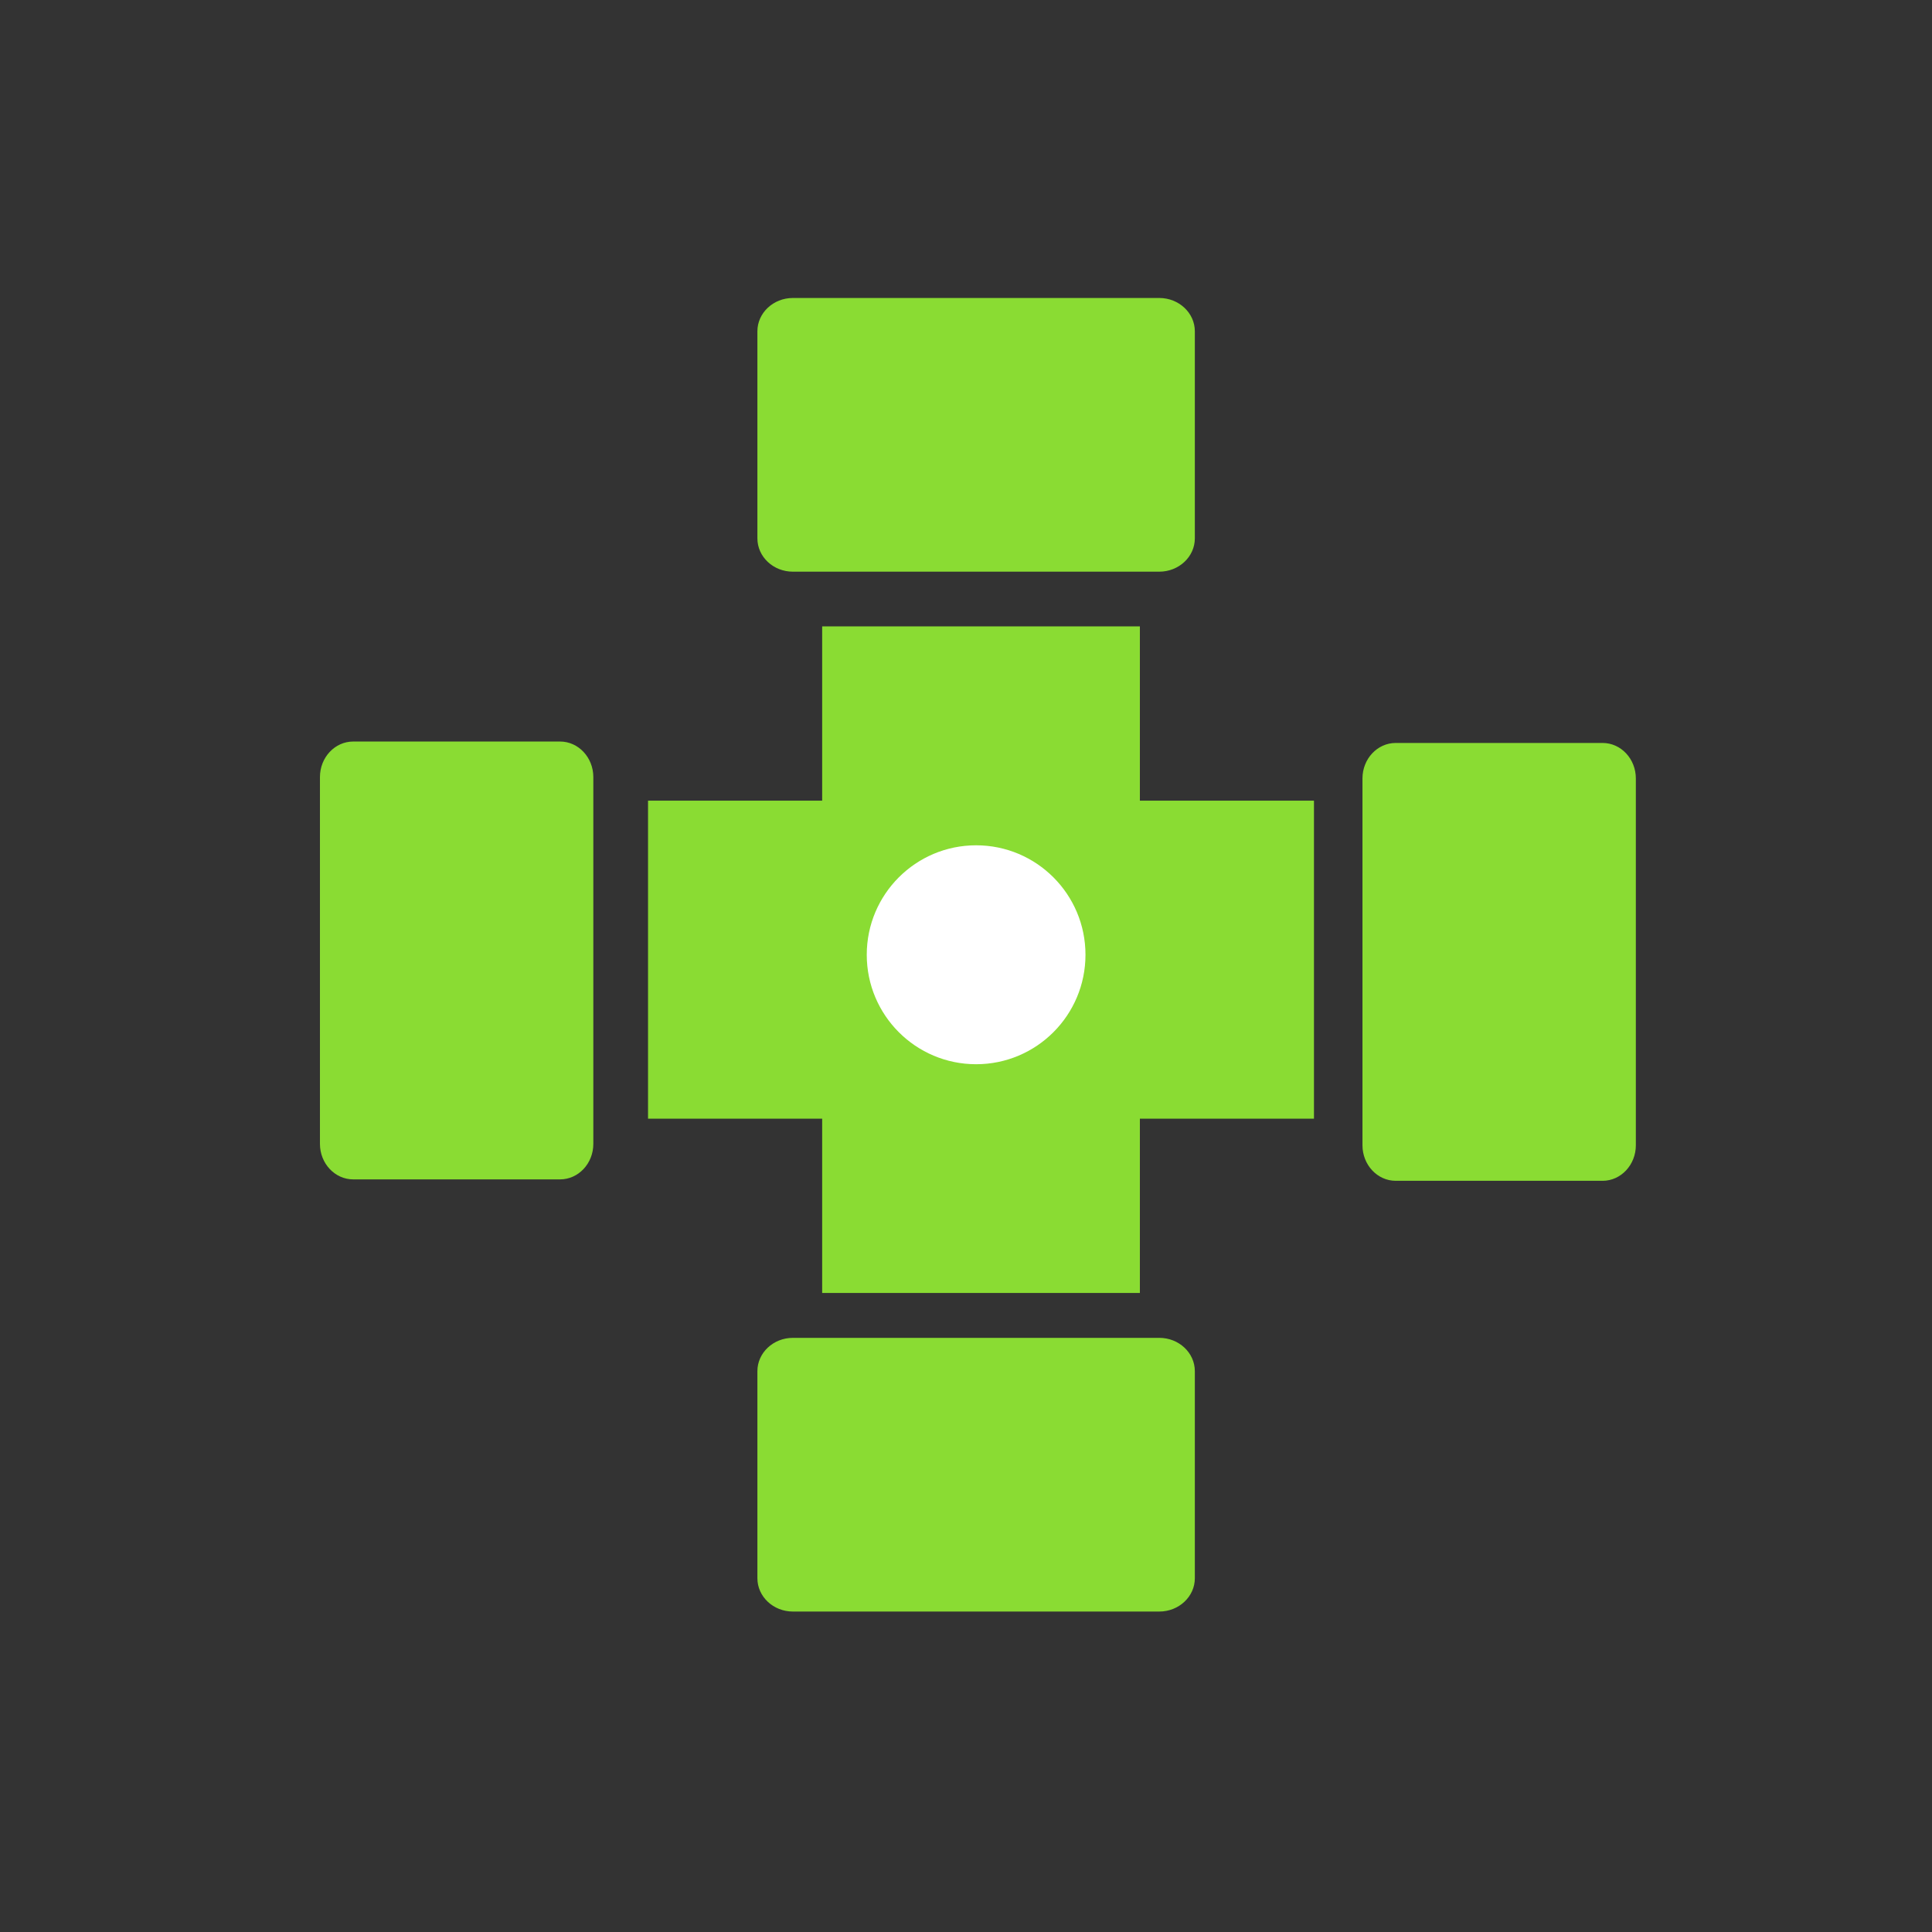
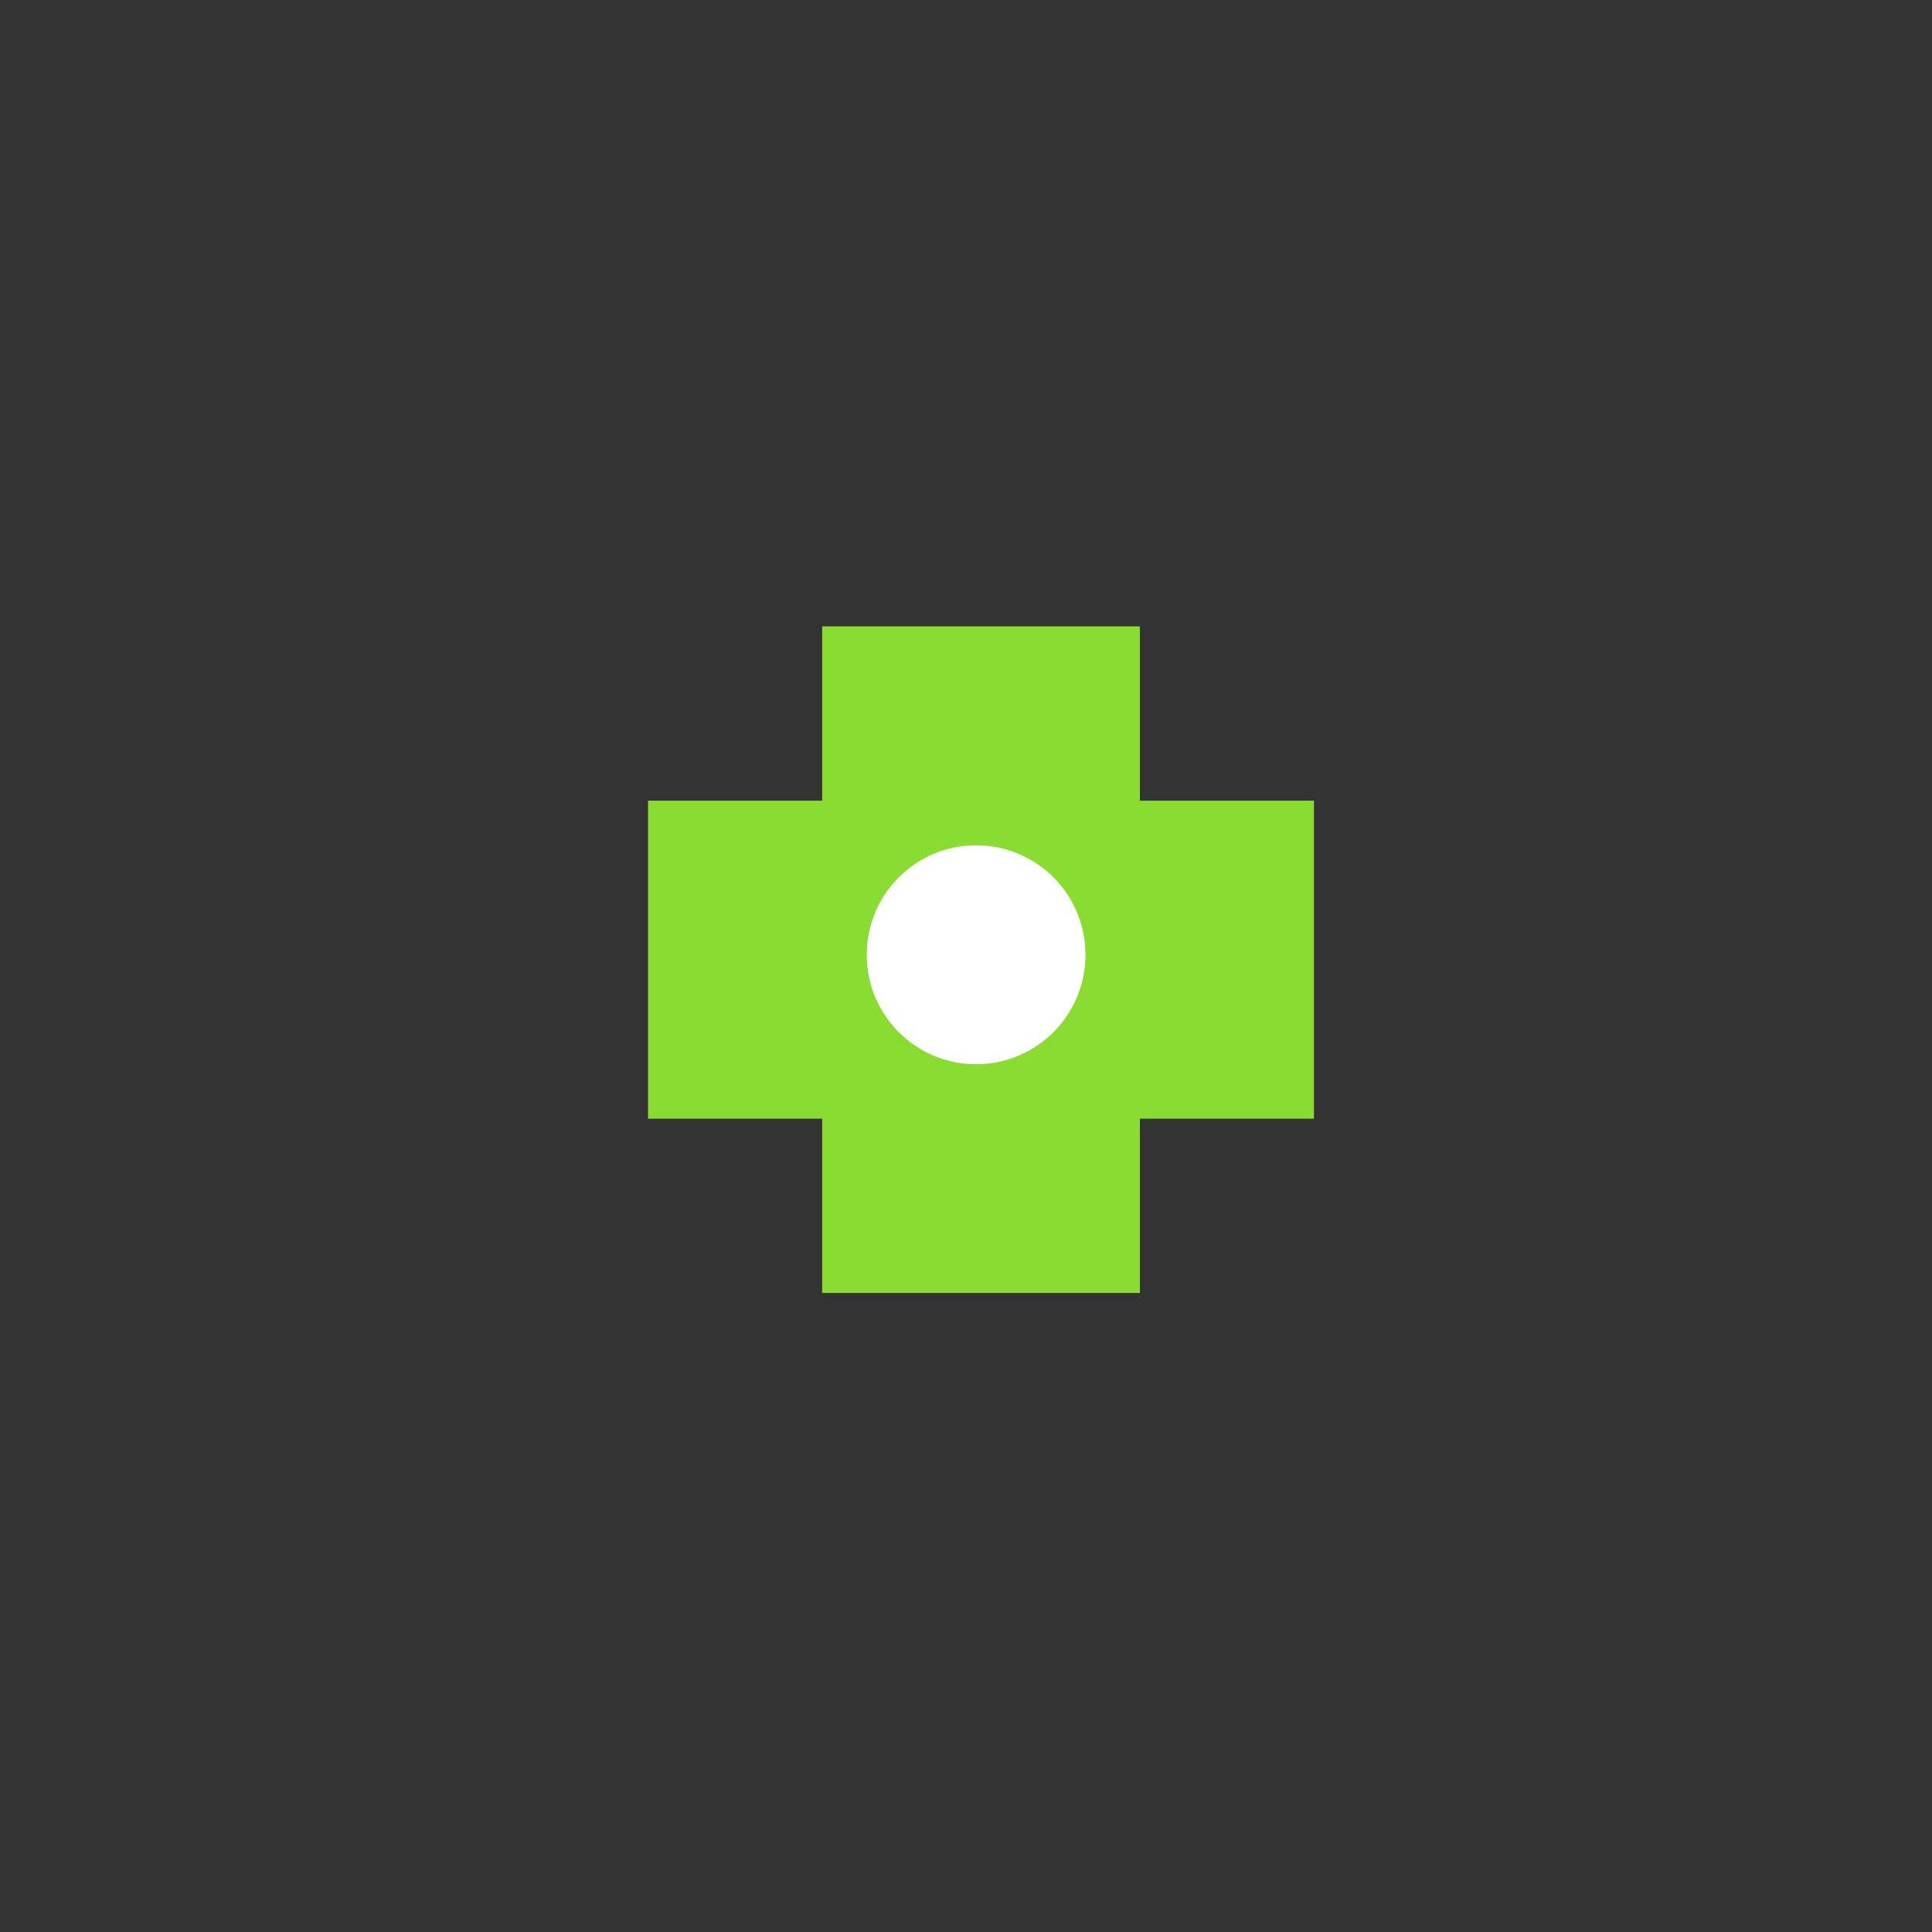
<svg xmlns="http://www.w3.org/2000/svg" width="38px" height="38px" viewBox="0 0 38 38" version="1.1">
  <rect x="0" y="0" width="38" height="38" fill="#333333" stroke="none" />
  <title>Artboard Copy 7</title>
  <desc>Created with Sketch.</desc>
  <defs />
  <g id="Artboard-Copy-7" stroke="none" stroke-width="1" fill="none" fill-rule="evenodd">
    <g id="Group-23-Copy" transform="translate(6, 5)">
      <g id="stripe_mercati">
        <g id="icone">
          <g id="icon-racc" transform="translate(0, 0.558)">
            <g id="Group-7">
-               <ellipse id="Oval-Copy" fill="#FFFFFF" cx="14.274" cy="12.683" rx="2.689" ry="2.691" />
              <polygon id="Fill-1" fill="#8ADC33" points="6.746 10.19 10.171 10.19 10.171 6.762 16.42 6.762 16.42 10.19 19.844 10.19 19.844 16.445 16.42 16.445 16.42 19.873 10.171 19.873 10.171 16.445 6.746 16.445" />
-               <path d="M25.521,9.055 C25.882,9.055 26.175,9.368 26.175,9.753 L26.175,16.968 C26.175,17.353 25.882,17.667 25.521,17.667 L21.452,17.667 C21.091,17.667 20.798,17.353 20.798,16.968 L20.798,9.753 C20.798,9.368 21.091,9.055 21.452,9.055 L25.521,9.055 Z M16.803,20.756 C17.188,20.756 17.501,21.05 17.501,21.411 L17.501,25.484 C17.501,25.845 17.187,26.139 16.802,26.139 L9.594,26.139 C9.21,26.139 8.897,25.845 8.897,25.484 L8.897,21.411 C8.897,21.05 9.21,20.756 9.594,20.756 L16.803,20.756 Z M5.016,9.027 C5.377,9.027 5.67,9.341 5.67,9.726 L5.67,16.941 C5.67,17.326 5.377,17.639 5.016,17.639 L0.947,17.639 C0.587,17.639 0.293,17.326 0.293,16.941 L0.293,9.726 C0.293,9.34 0.586,9.027 0.947,9.027 L5.016,9.027 Z M9.594,5.686 C9.209,5.686 8.897,5.392 8.897,5.031 L8.897,0.958 C8.897,0.597 9.21,0.303 9.594,0.303 L16.802,0.303 C17.187,0.303 17.501,0.597 17.501,0.958 L17.501,5.031 C17.501,5.392 17.187,5.686 16.802,5.686 L9.594,5.686 Z" id="Fill-2" fill="#8ADC33" />
              <ellipse id="Oval-Copy" fill="#FFFFFF" cx="13.199" cy="13.221" rx="2.151" ry="2.153" />
            </g>
          </g>
        </g>
      </g>
    </g>
-     <rect id="Rectangle-4-Copy-7" fill-rule="nonzero" x="0" y="0" width="38" height="38" />
  </g>
</svg>